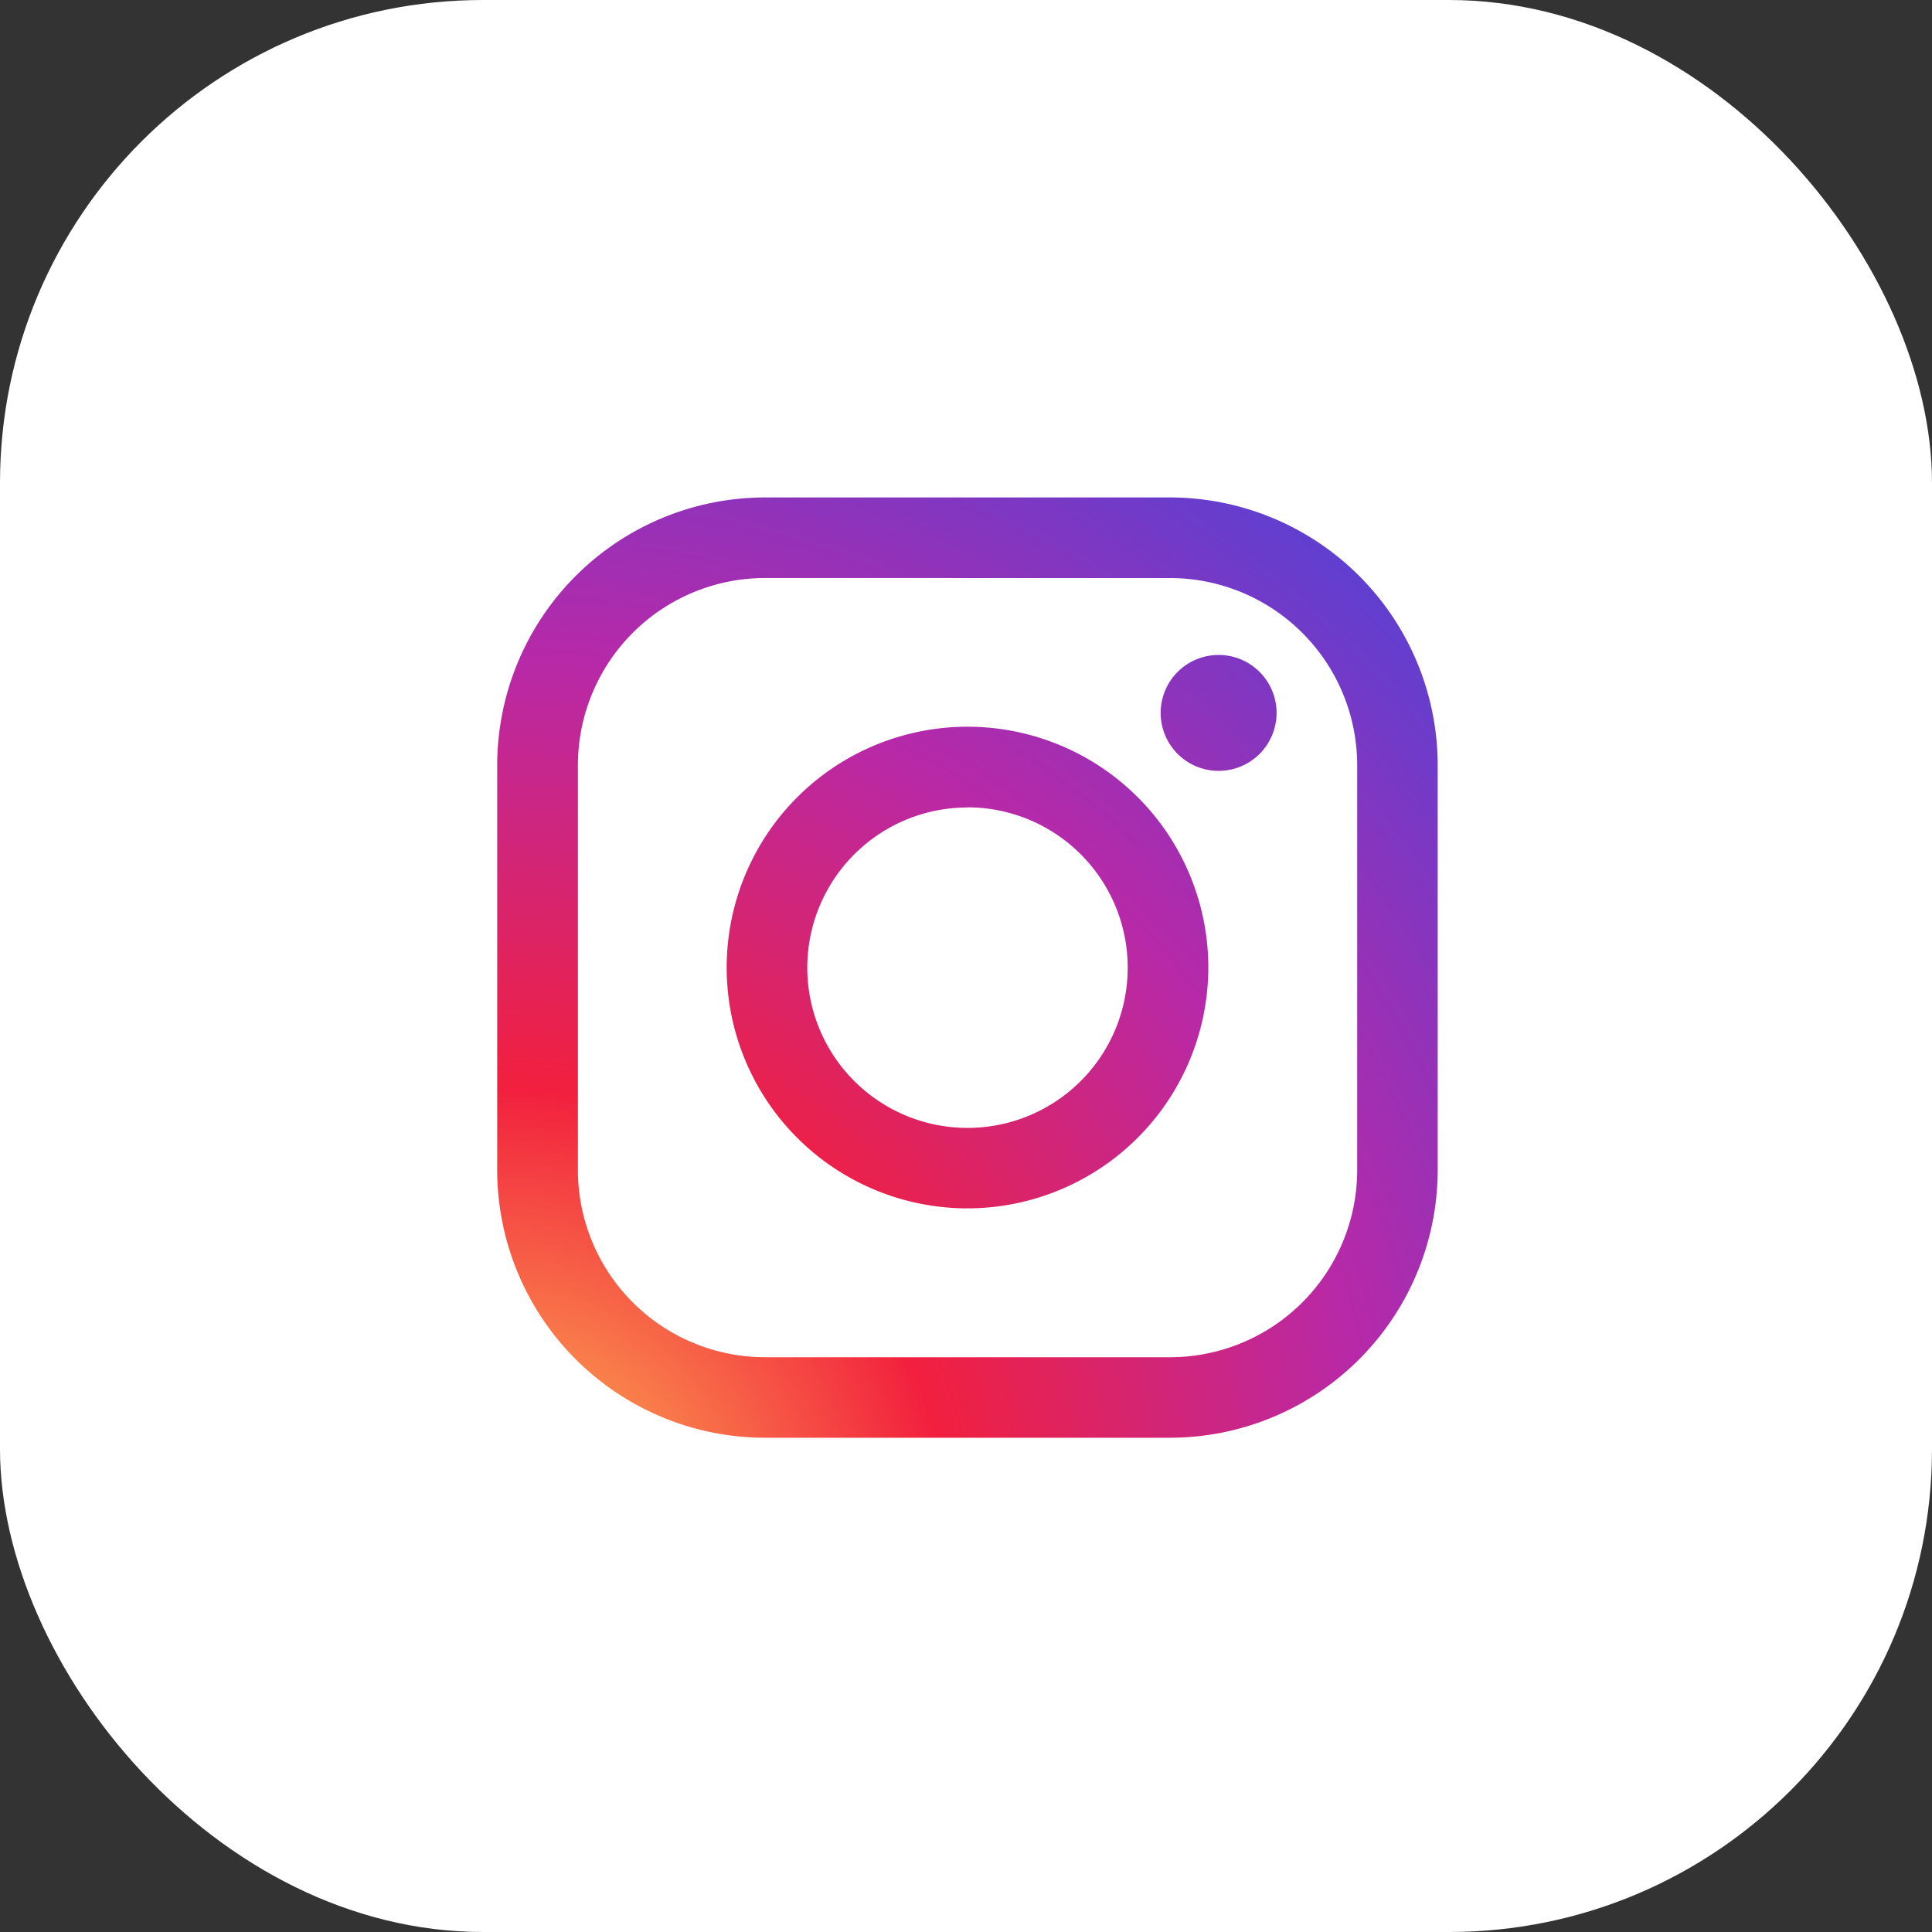
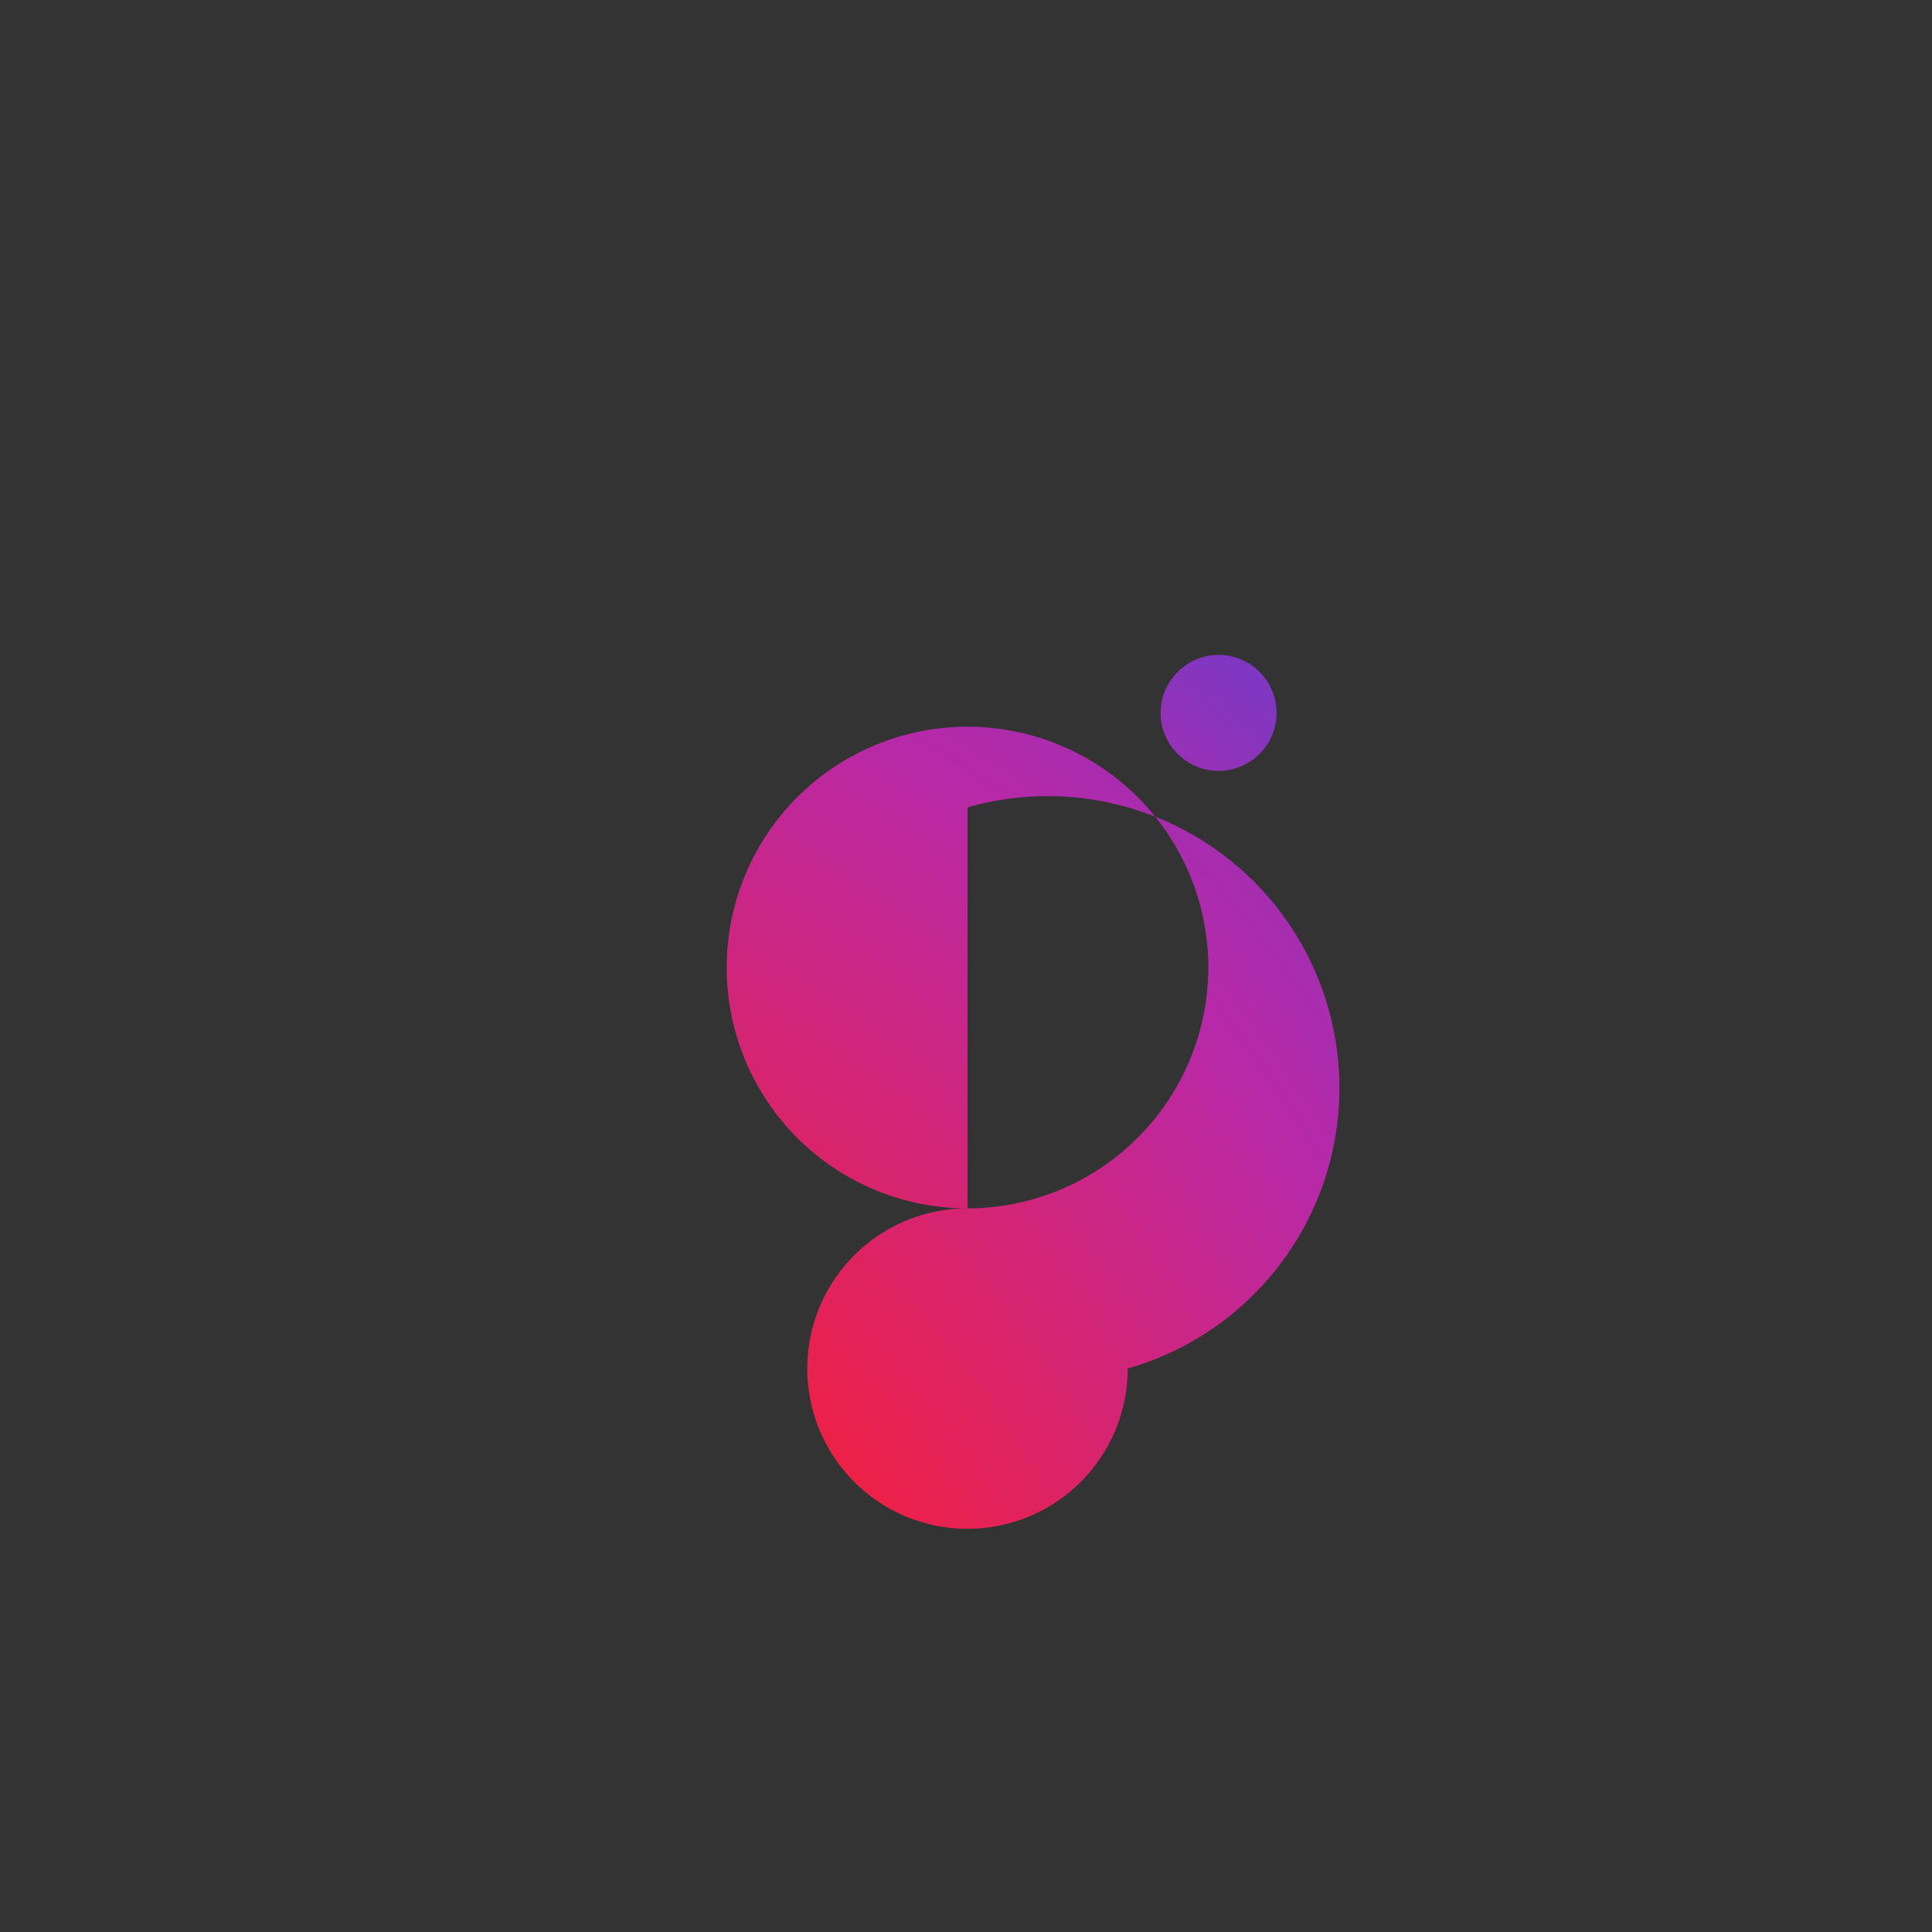
<svg xmlns="http://www.w3.org/2000/svg" xmlns:xlink="http://www.w3.org/1999/xlink" width="40" height="40" viewBox="0 0 40 40">
  <rect x="0" y="0" width="40" height="40" fill="#333333" stroke="none" />
  <defs>
    <radialGradient id="radial-gradient" cx="0.006" cy="1.097" r="1.43" gradientTransform="translate(0)" gradientUnits="objectBoundingBox">
      <stop offset="0" stop-color="#fec053" />
      <stop offset="0.327" stop-color="#f2203e" />
      <stop offset="0.648" stop-color="#b729a8" />
      <stop offset="1" stop-color="#5342d6" />
    </radialGradient>
    <radialGradient id="radial-gradient-2" cx="-0.465" cy="1.666" r="2.792" xlink:href="#radial-gradient" />
    <radialGradient id="radial-gradient-3" cx="-5.687" cy="7.548" r="11.615" xlink:href="#radial-gradient" />
  </defs>
  <g id="Group_13" data-name="Group 13" transform="translate(18056 7174)">
-     <rect id="Rectangle_9" data-name="Rectangle 9" width="40" height="40" rx="10" transform="translate(-18056 -7174)" fill="#fff" />
    <g id="Group_7" data-name="Group 7" transform="translate(-18045.705 -7163.705)">
      <g id="Group_4" data-name="Group 4" transform="translate(0 0)">
-         <path id="Path_4" data-name="Path 4" d="M466.49,2928.626H458.1a5.548,5.548,0,0,1-5.542-5.542V2914.7a5.549,5.549,0,0,1,5.542-5.542h8.388a5.548,5.548,0,0,1,5.542,5.542v8.387A5.548,5.548,0,0,1,466.49,2928.626Zm-8.388-17.8a3.877,3.877,0,0,0-3.873,3.873v8.387a3.877,3.877,0,0,0,3.873,3.873h8.388a3.877,3.877,0,0,0,3.873-3.873V2914.7a3.877,3.877,0,0,0-3.873-3.873Z" transform="translate(-452.559 -2909.154)" fill="url(#radial-gradient)" />
-       </g>
+         </g>
      <g id="Group_5" data-name="Group 5" transform="translate(4.751 4.751)">
-         <path id="Path_5" data-name="Path 5" d="M463.03,2924.611a4.986,4.986,0,1,1,4.985-4.986A4.992,4.992,0,0,1,463.03,2924.611Zm0-8.3a3.317,3.317,0,1,0,3.316,3.316A3.32,3.32,0,0,0,463.03,2916.308Z" transform="translate(-458.044 -2914.639)" fill="url(#radial-gradient-2)" />
+         <path id="Path_5" data-name="Path 5" d="M463.03,2924.611a4.986,4.986,0,1,1,4.985-4.986A4.992,4.992,0,0,1,463.03,2924.611Za3.317,3.317,0,1,0,3.316,3.316A3.32,3.32,0,0,0,463.03,2916.308Z" transform="translate(-458.044 -2914.639)" fill="url(#radial-gradient-2)" />
      </g>
      <g id="Group_6" data-name="Group 6" transform="translate(13.738 3.266)">
        <path id="Path_6" data-name="Path 6" d="M470.818,2914.124a1.2,1.2,0,1,1-1.2-1.2A1.2,1.2,0,0,1,470.818,2914.124Z" transform="translate(-468.421 -2912.925)" fill="url(#radial-gradient-3)" />
      </g>
    </g>
  </g>
</svg>